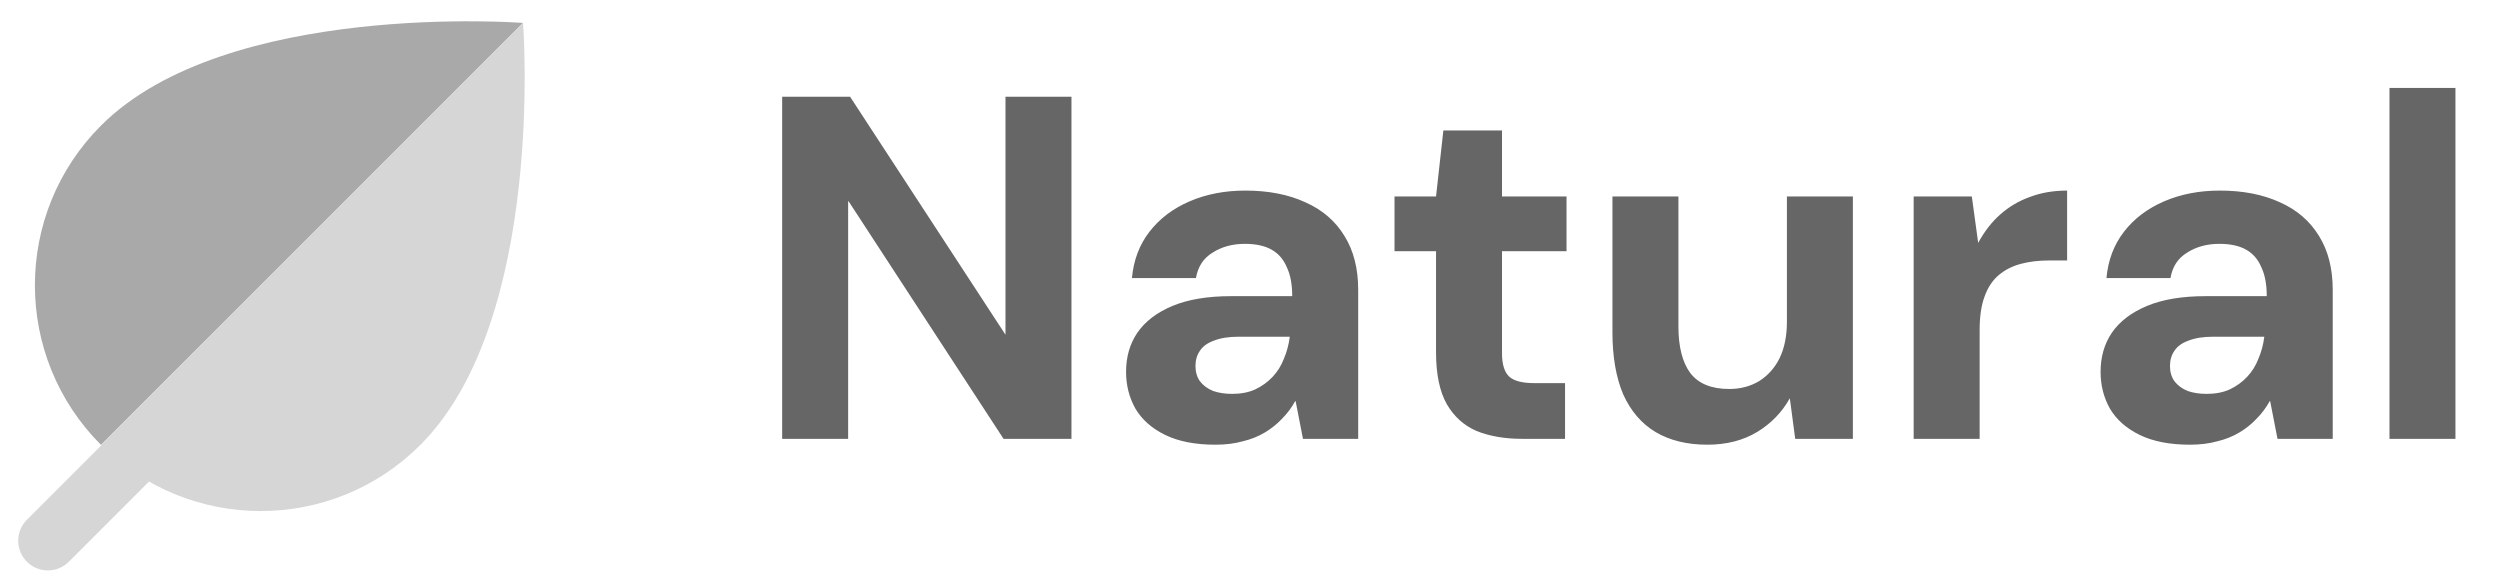
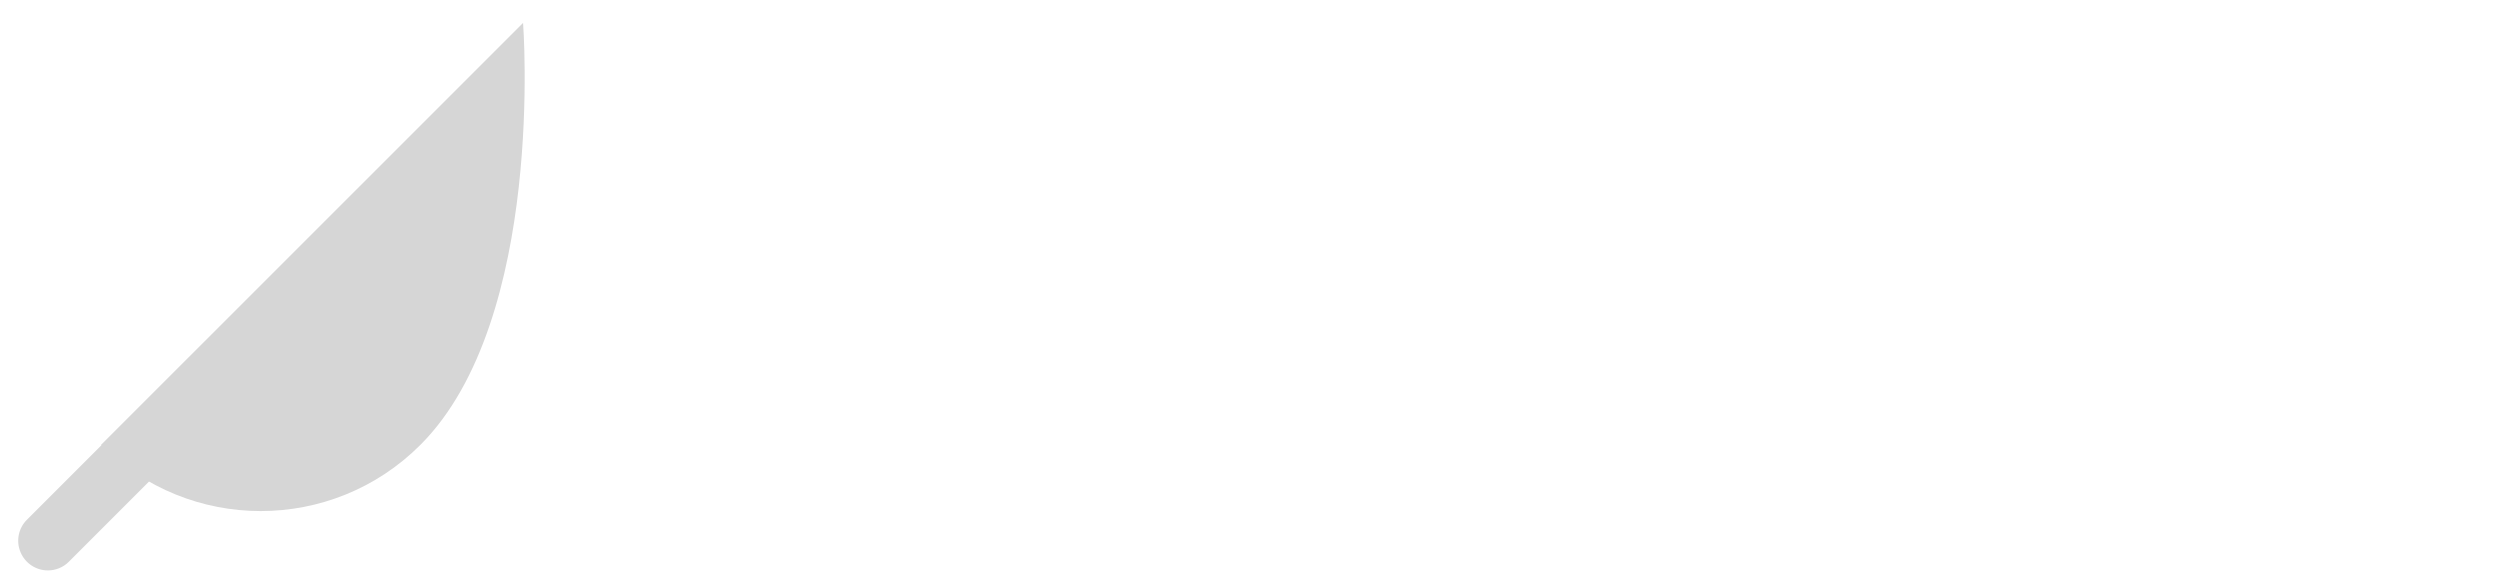
<svg xmlns="http://www.w3.org/2000/svg" width="133" height="31" viewBox="0 0 133 31" fill="none">
-   <path d="M41.611 23.346V5.147H45.225L53.492 17.808V5.147H57.002V23.346H53.389L45.147 10.711H45.121V23.346H41.611ZM64.665 23.658C63.59 23.658 62.697 23.485 61.987 23.138C61.276 22.791 60.748 22.323 60.401 21.734C60.072 21.145 59.907 20.495 59.907 19.784C59.907 18.987 60.106 18.294 60.505 17.704C60.921 17.098 61.545 16.621 62.377 16.275C63.209 15.928 64.249 15.755 65.497 15.755H68.746C68.746 15.131 68.651 14.619 68.46 14.221C68.287 13.805 68.019 13.493 67.654 13.285C67.29 13.077 66.814 12.973 66.225 12.973C65.566 12.973 64.994 13.129 64.509 13.441C64.023 13.735 63.729 14.186 63.625 14.793H60.219C60.306 13.839 60.618 13.016 61.155 12.323C61.692 11.63 62.403 11.092 63.287 10.711C64.171 10.33 65.159 10.139 66.251 10.139C67.481 10.139 68.547 10.347 69.448 10.763C70.35 11.162 71.043 11.759 71.528 12.557C72.013 13.337 72.256 14.29 72.256 15.417V23.346H69.318L68.928 21.344H68.902C68.712 21.691 68.478 22.003 68.2 22.28C67.941 22.558 67.637 22.8 67.29 23.008C66.944 23.216 66.554 23.372 66.121 23.476C65.687 23.597 65.202 23.658 64.665 23.658ZM65.549 20.954C66.017 20.954 66.424 20.876 66.77 20.72C67.135 20.547 67.447 20.322 67.707 20.044C67.966 19.767 68.166 19.446 68.304 19.082C68.46 18.718 68.564 18.328 68.616 17.913H65.913C65.375 17.913 64.933 17.982 64.587 18.12C64.24 18.242 63.989 18.424 63.833 18.666C63.677 18.892 63.599 19.16 63.599 19.472C63.599 19.784 63.677 20.053 63.833 20.278C64.006 20.504 64.24 20.677 64.535 20.798C64.829 20.902 65.167 20.954 65.549 20.954ZM80.973 23.346C80.055 23.346 79.249 23.207 78.555 22.93C77.879 22.636 77.351 22.159 76.969 21.5C76.588 20.824 76.397 19.906 76.397 18.744V13.363H74.188V10.451H76.397L76.787 6.941H79.907V10.451H83.339V13.363H79.907V18.796C79.907 19.386 80.037 19.802 80.297 20.044C80.557 20.27 80.999 20.382 81.623 20.382H83.261V23.346H80.973ZM90.826 23.658C89.751 23.658 88.833 23.433 88.07 22.982C87.325 22.532 86.753 21.864 86.354 20.98C85.973 20.079 85.782 18.978 85.782 17.678V10.451H89.292V17.366C89.292 18.441 89.5 19.264 89.916 19.836C90.349 20.408 91.042 20.694 91.996 20.694C92.585 20.694 93.114 20.556 93.582 20.278C94.05 19.984 94.414 19.576 94.674 19.056C94.933 18.519 95.064 17.869 95.064 17.107V10.451H98.573V23.346H95.505L95.219 21.188C94.803 21.933 94.223 22.532 93.478 22.982C92.732 23.433 91.848 23.658 90.826 23.658ZM101.807 23.346V10.451H104.901L105.239 12.921C105.569 12.314 105.959 11.812 106.409 11.413C106.877 10.997 107.406 10.685 107.995 10.477C108.584 10.252 109.243 10.139 109.971 10.139V13.857H109.009C108.454 13.857 107.952 13.917 107.501 14.039C107.05 14.16 106.661 14.359 106.331 14.637C106.002 14.914 105.751 15.295 105.577 15.781C105.404 16.249 105.317 16.838 105.317 17.549V23.346H101.807ZM116.509 23.658C115.435 23.658 114.542 23.485 113.831 23.138C113.121 22.791 112.592 22.323 112.245 21.734C111.916 21.145 111.751 20.495 111.751 19.784C111.751 18.987 111.951 18.294 112.349 17.704C112.765 17.098 113.389 16.621 114.221 16.275C115.053 15.928 116.093 15.755 117.341 15.755H120.591C120.591 15.131 120.496 14.619 120.305 14.221C120.132 13.805 119.863 13.493 119.499 13.285C119.135 13.077 118.658 12.973 118.069 12.973C117.41 12.973 116.838 13.129 116.353 13.441C115.868 13.735 115.573 14.186 115.469 14.793H112.063C112.15 13.839 112.462 13.016 112.999 12.323C113.537 11.63 114.247 11.092 115.131 10.711C116.015 10.33 117.003 10.139 118.095 10.139C119.326 10.139 120.392 10.347 121.293 10.763C122.194 11.162 122.887 11.759 123.373 12.557C123.858 13.337 124.101 14.29 124.101 15.417V23.346H121.163L120.773 21.344H120.747C120.556 21.691 120.322 22.003 120.045 22.28C119.785 22.558 119.482 22.8 119.135 23.008C118.788 23.216 118.398 23.372 117.965 23.476C117.532 23.597 117.046 23.658 116.509 23.658ZM117.393 20.954C117.861 20.954 118.268 20.876 118.615 20.72C118.979 20.547 119.291 20.322 119.551 20.044C119.811 19.767 120.01 19.446 120.149 19.082C120.305 18.718 120.409 18.328 120.461 17.913H117.757C117.22 17.913 116.778 17.982 116.431 18.12C116.085 18.242 115.833 18.424 115.677 18.666C115.521 18.892 115.443 19.16 115.443 19.472C115.443 19.784 115.521 20.053 115.677 20.278C115.851 20.504 116.085 20.677 116.379 20.798C116.674 20.902 117.012 20.954 117.393 20.954ZM127.12 23.346V4.679H130.63V23.346H127.12Z" fill="#666666" />
  <path d="M2.547 30.346C1.91 30.346 1.333 29.961 1.09 29.372C0.844 28.783 0.98 28.102 1.43 27.652L10.017 19.065C10.636 18.449 11.634 18.449 12.25 19.065C12.868 19.681 12.868 20.681 12.25 21.297L3.663 29.884C3.37 30.18 2.967 30.346 2.547 30.346Z" fill="#D6D6D6" />
-   <path d="M27.827 1.219L5.374 23.669C0.684 18.979 0.684 11.372 5.374 6.679C12.048 0.005 27.827 1.219 27.827 1.219Z" fill="#A9A9A9" />
  <path d="M22.364 23.669C17.674 28.362 10.067 28.362 5.374 23.669L27.827 1.219C27.827 1.219 29.041 16.995 22.364 23.669Z" fill="#D6D6D6" />
</svg>